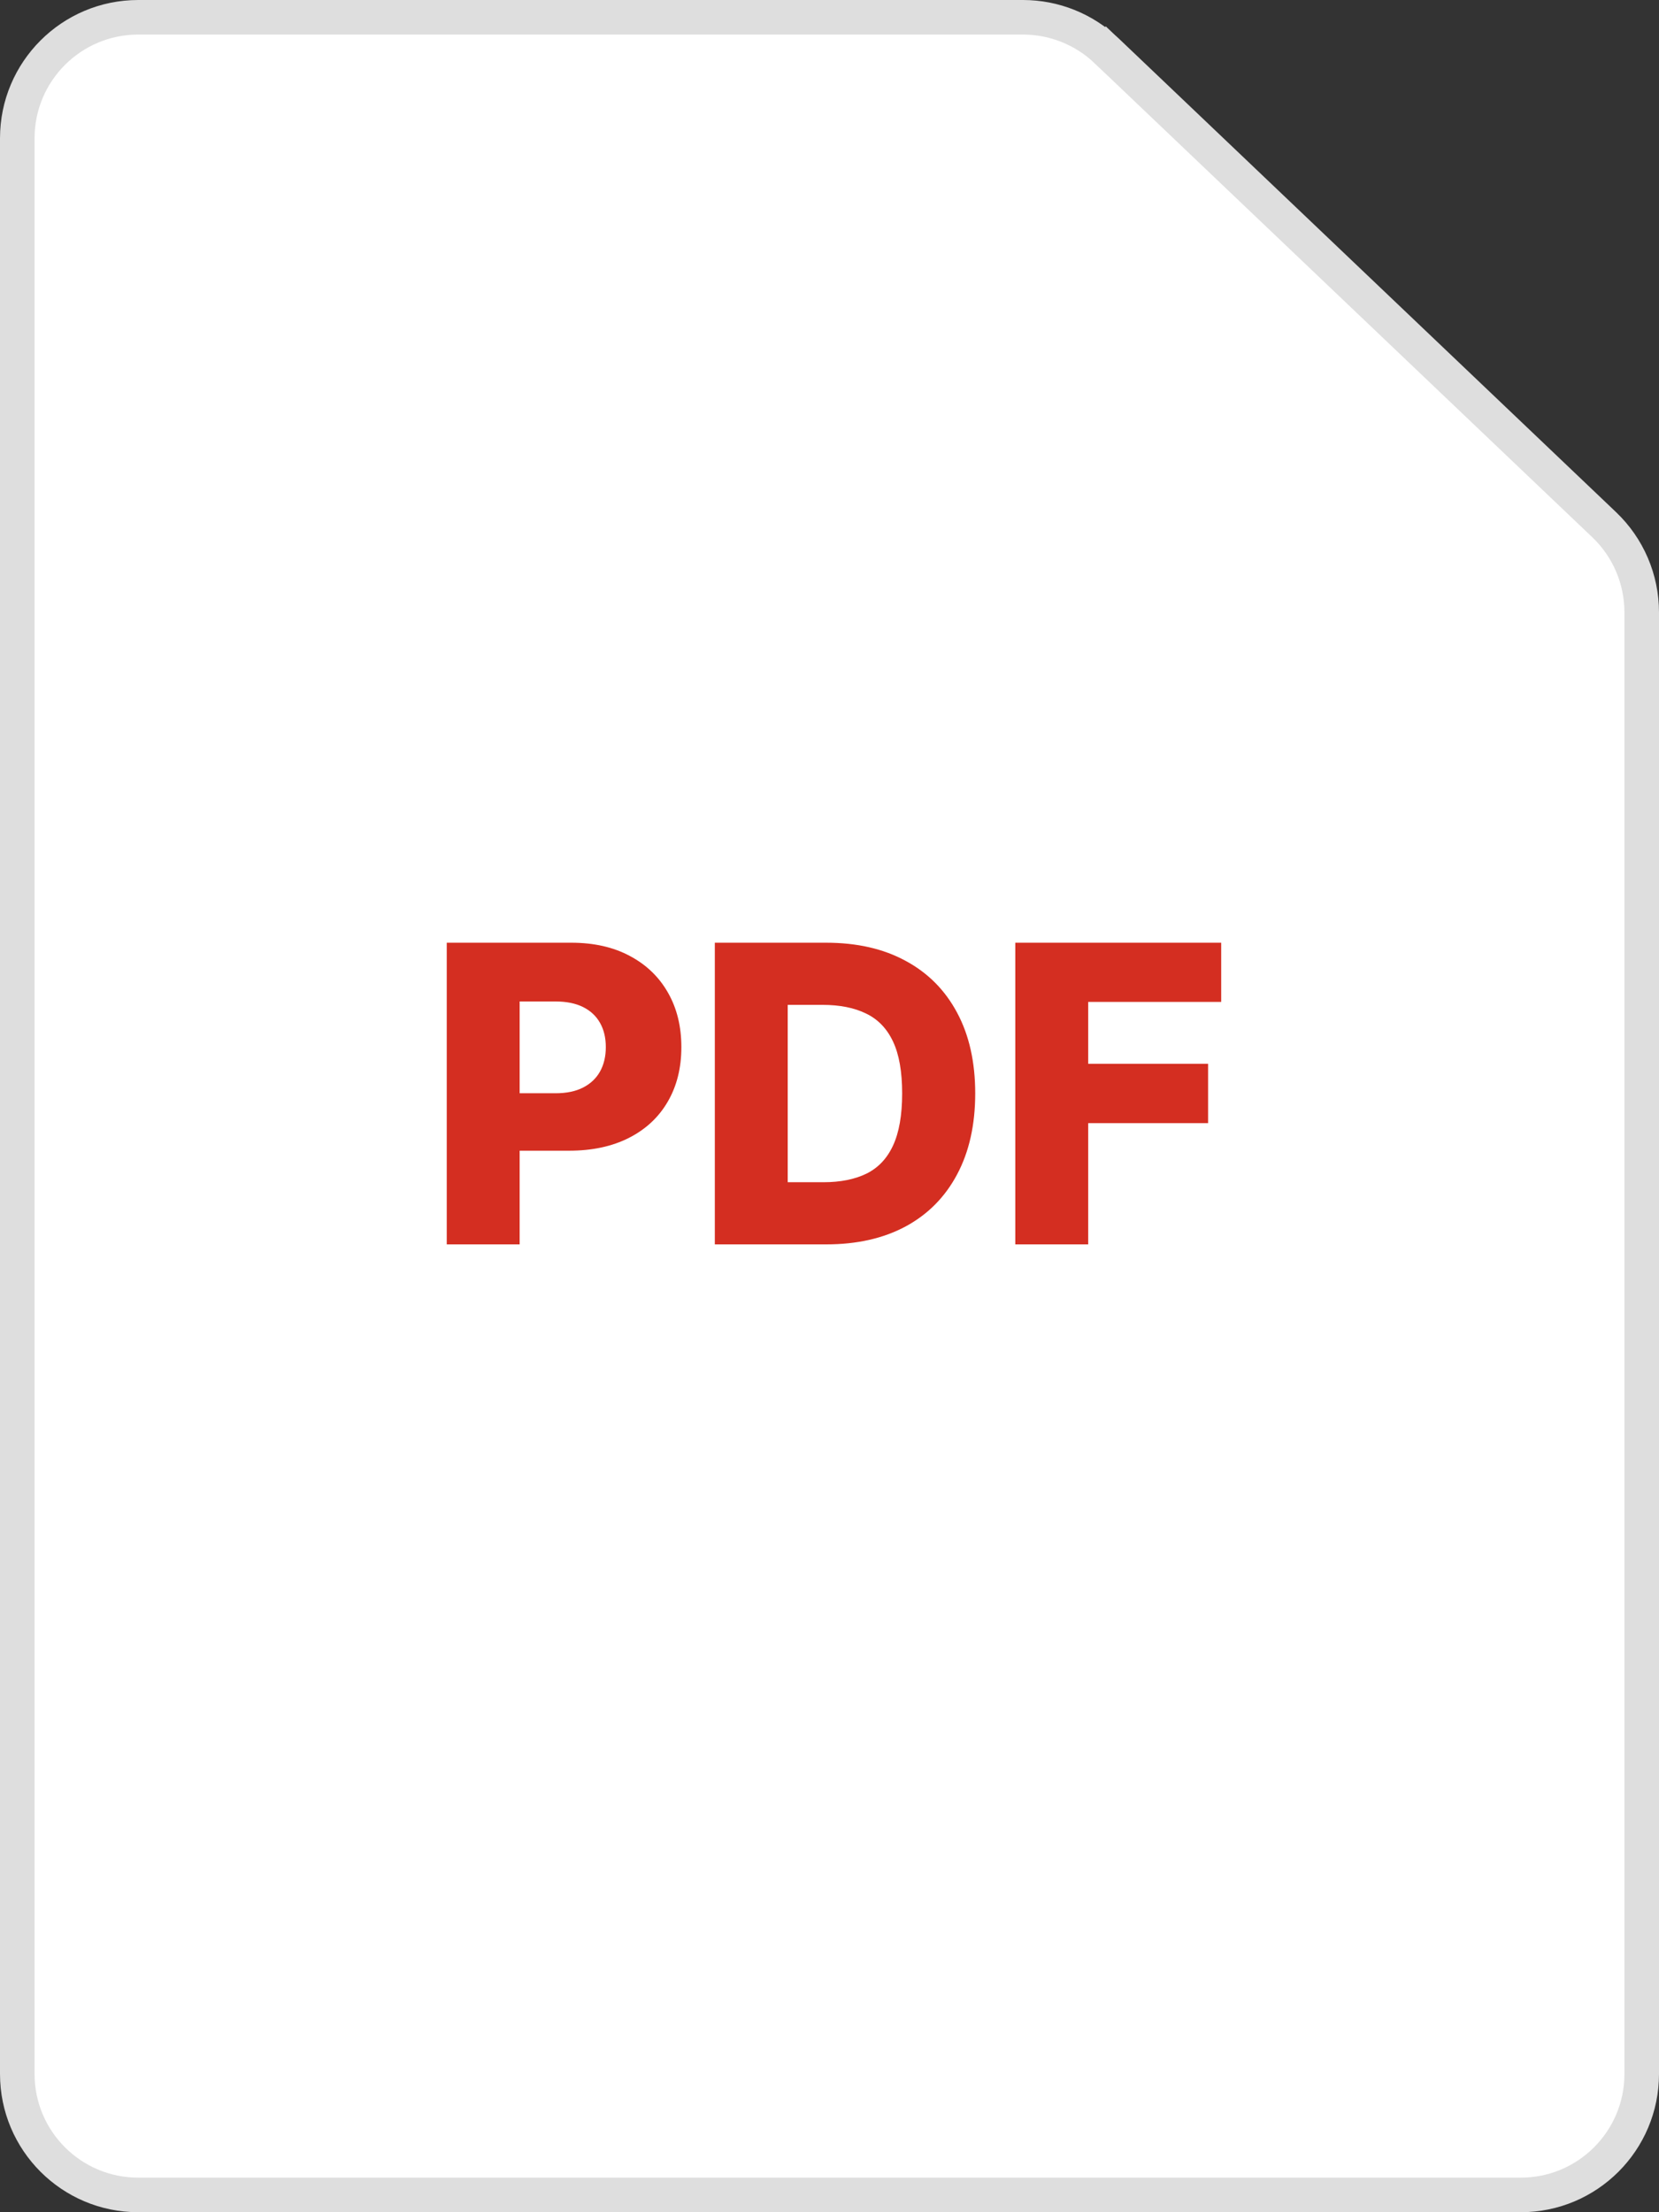
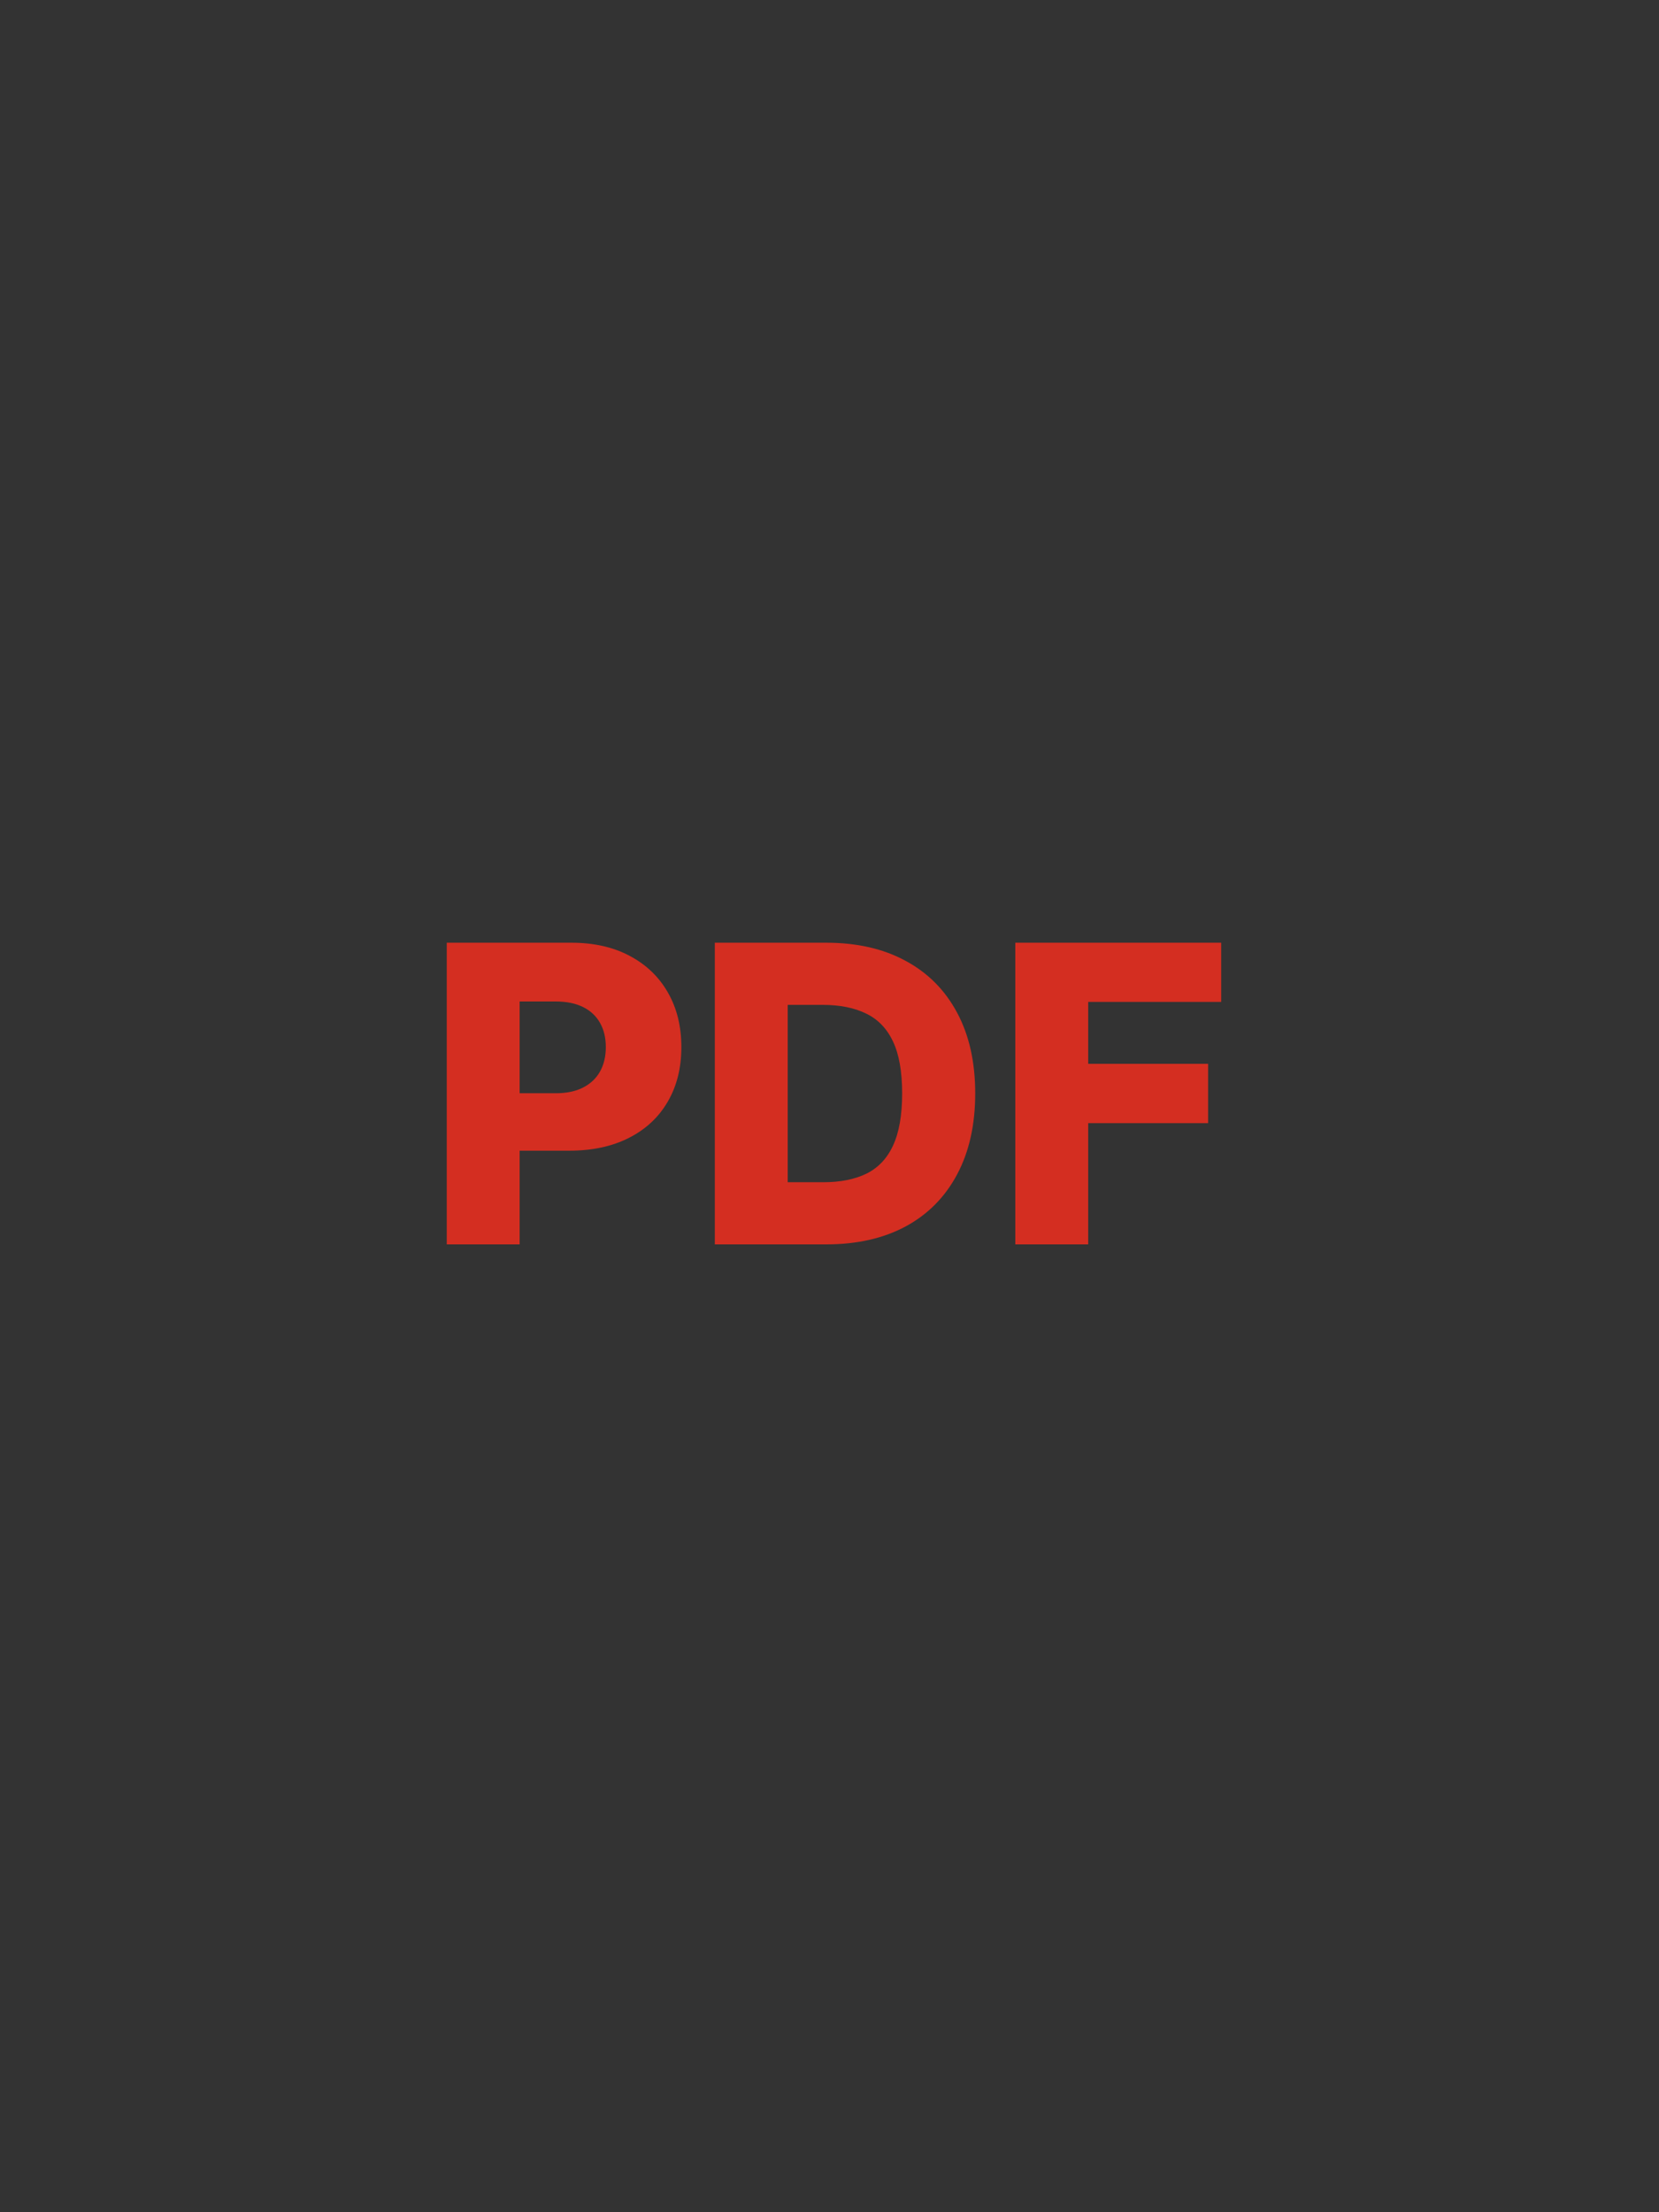
<svg xmlns="http://www.w3.org/2000/svg" width="48" height="64" viewBox="0 0 48 64" fill="none">
  <rect x="0" y="0" width="48" height="64" fill="#333333" stroke="none" />
-   <path d="M0.5 60V4C0.5 2.067 2.067 0.5 4 0.5H29.6C30.499 0.5 31.363 0.846 32.014 1.466L32.356 1.106L32.014 1.466L46.414 15.18C47.107 15.84 47.5 16.756 47.5 17.714V60C47.5 61.933 45.933 63.5 44 63.5H4C2.067 63.5 0.5 61.933 0.5 60Z" fill="white" stroke="#DEDEDE" />
  <path d="M12.926 36V27.273H16.531C17.184 27.273 17.748 27.401 18.223 27.656C18.7 27.909 19.068 28.263 19.326 28.717C19.585 29.169 19.714 29.695 19.714 30.294C19.714 30.896 19.582 31.423 19.318 31.875C19.057 32.324 18.683 32.672 18.197 32.919C17.711 33.166 17.135 33.29 16.467 33.29H14.243V31.628H16.075C16.393 31.628 16.659 31.572 16.872 31.462C17.088 31.351 17.251 31.196 17.362 30.997C17.473 30.796 17.528 30.561 17.528 30.294C17.528 30.024 17.473 29.791 17.362 29.595C17.251 29.396 17.088 29.243 16.872 29.135C16.656 29.027 16.39 28.973 16.075 28.973H15.035V36H12.926ZM23.908 36H20.682V27.273H23.904C24.793 27.273 25.558 27.447 26.201 27.797C26.845 28.143 27.343 28.643 27.692 29.297C28.041 29.947 28.216 30.726 28.216 31.632C28.216 32.541 28.041 33.322 27.692 33.976C27.345 34.629 26.85 35.131 26.205 35.48C25.56 35.827 24.794 36 23.908 36ZM22.791 34.202H23.827C24.316 34.202 24.729 34.119 25.067 33.955C25.408 33.787 25.665 33.516 25.838 33.141C26.014 32.763 26.102 32.26 26.102 31.632C26.102 31.004 26.014 30.504 25.838 30.132C25.662 29.757 25.402 29.487 25.058 29.322C24.718 29.155 24.297 29.071 23.797 29.071H22.791V34.202ZM29.376 36V27.273H35.333V28.986H31.485V30.776H34.954V32.493H31.485V36H29.376Z" fill="#D42E21" />
</svg>